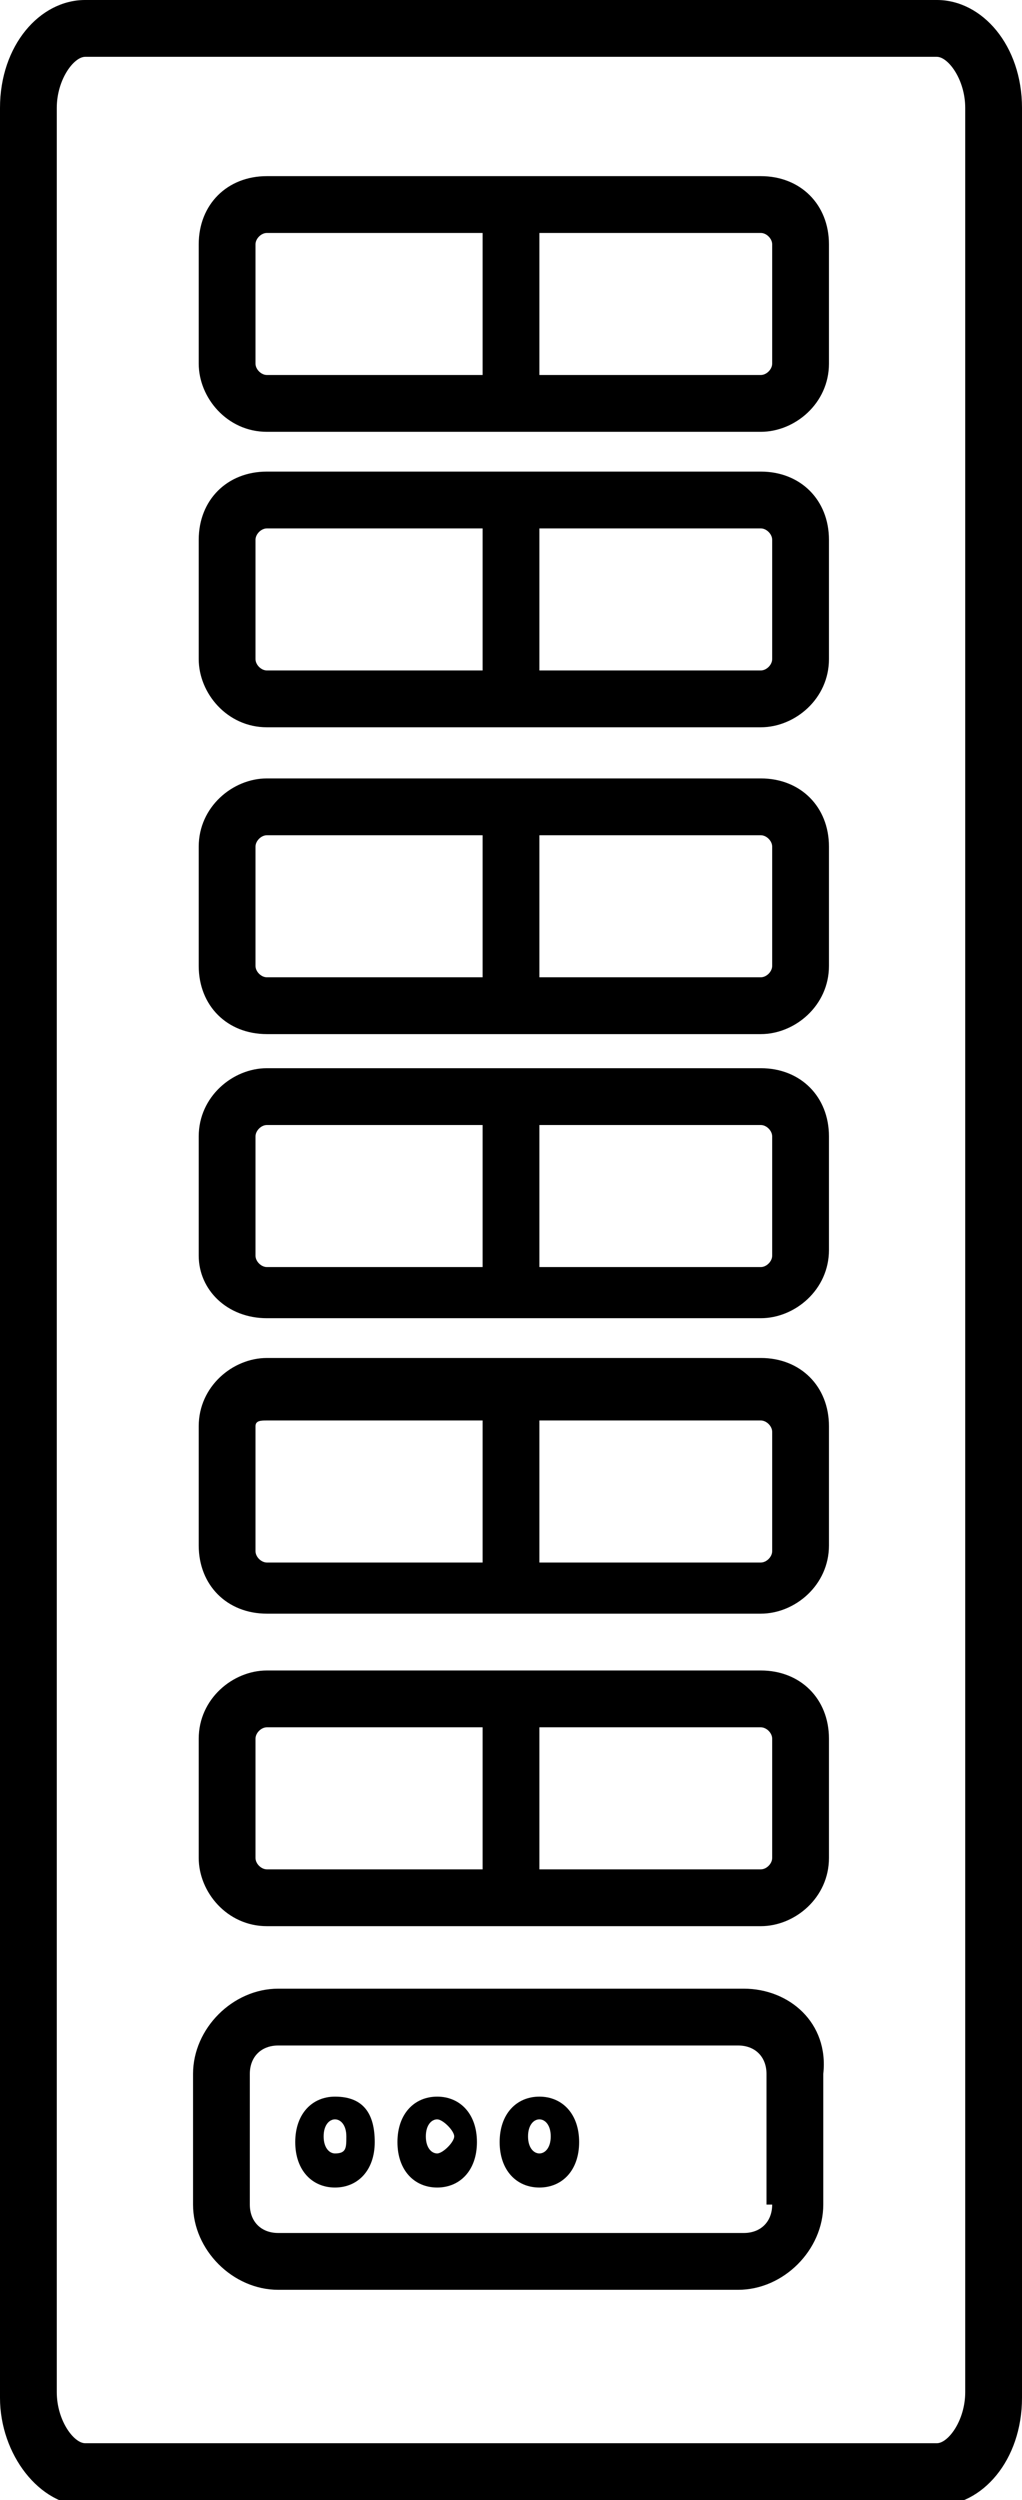
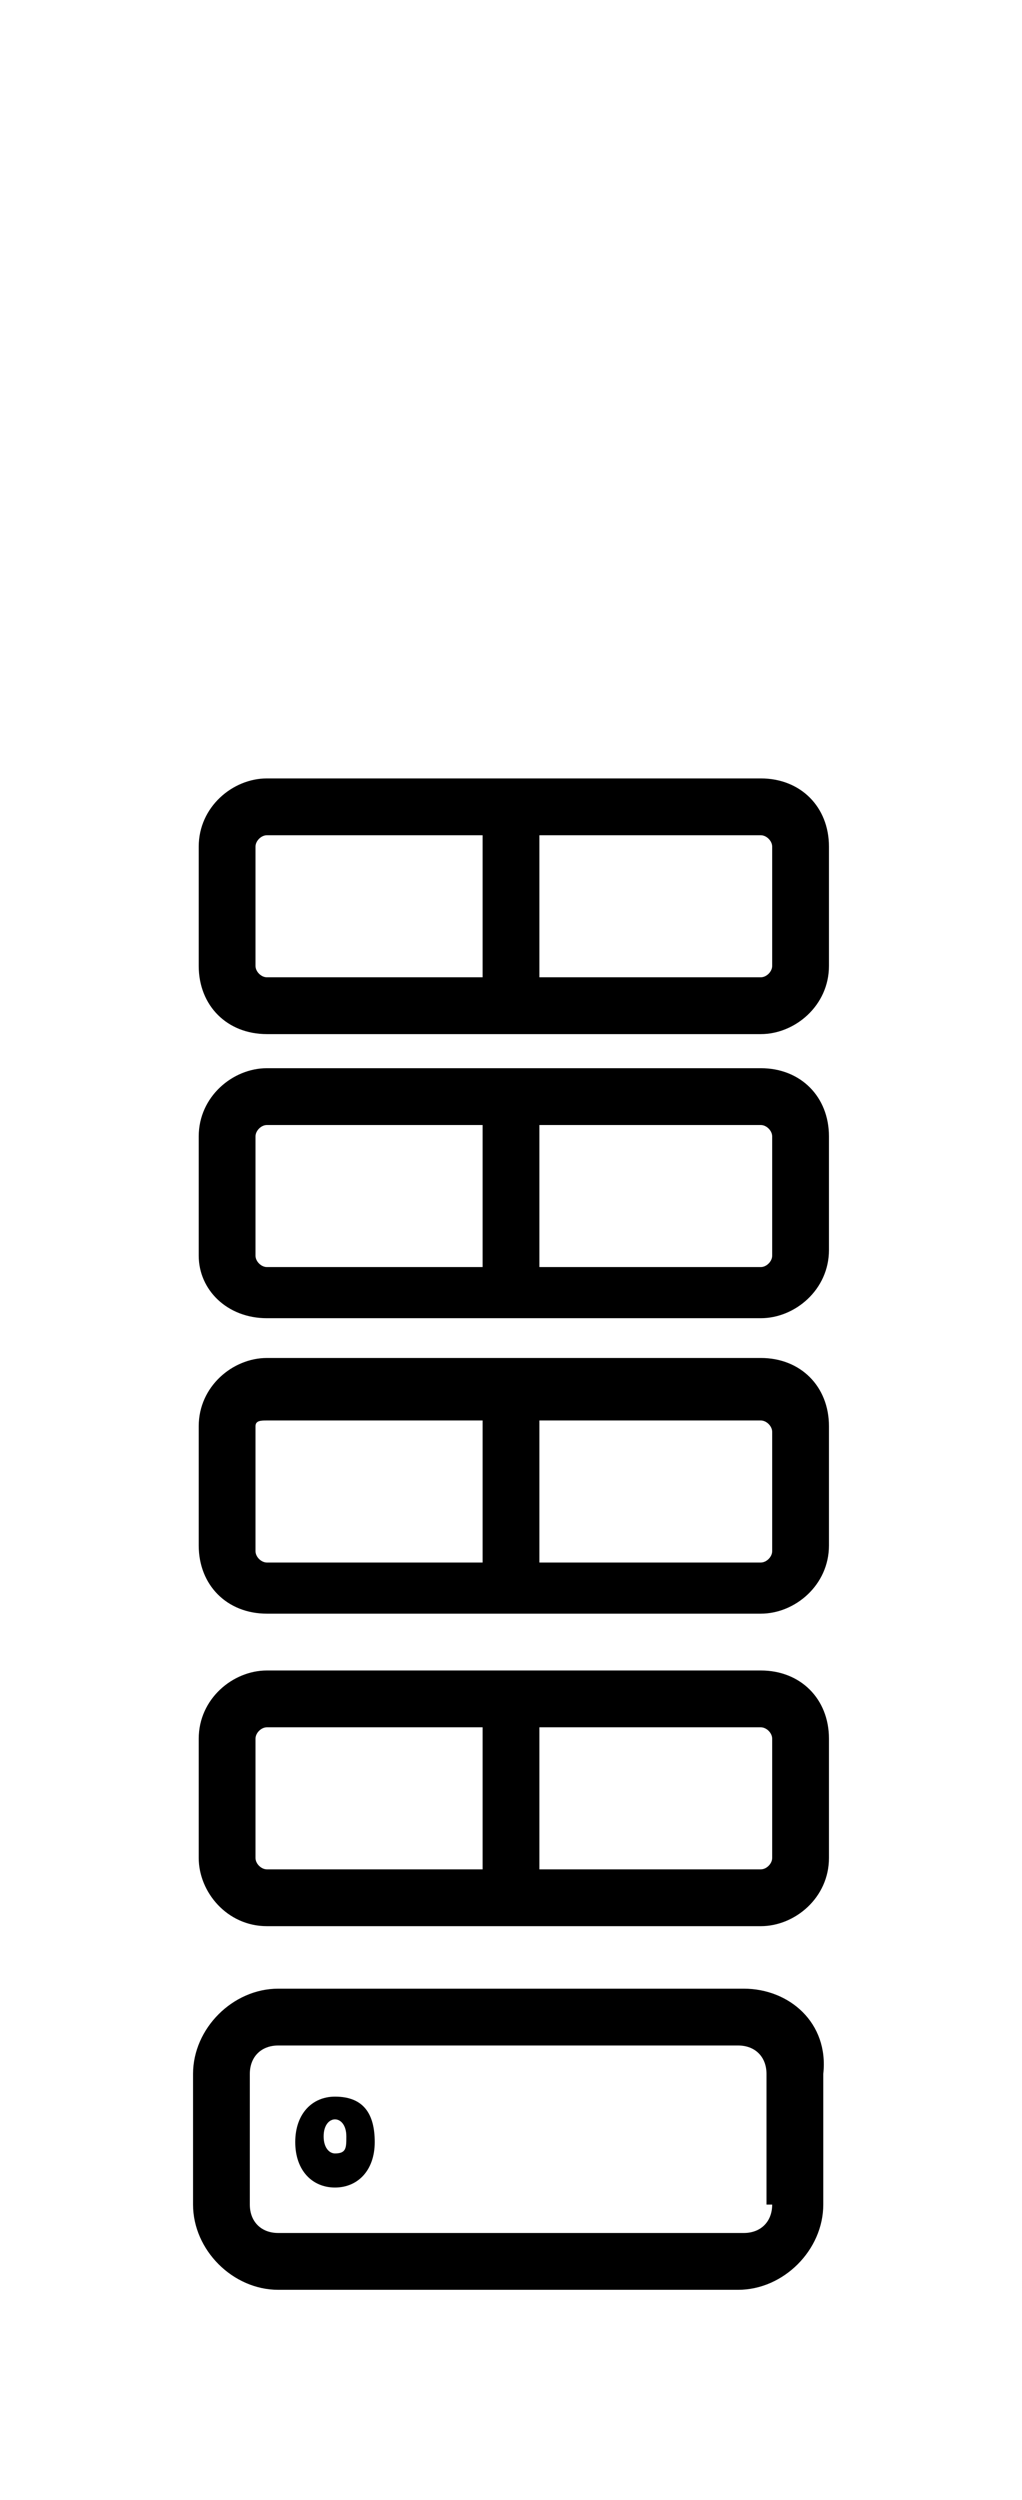
<svg xmlns="http://www.w3.org/2000/svg" version="1.1" id="Calque_1" x="0px" y="0px" viewBox="0 0 18 44" style="enable-background:new 0 0 18 44;" xml:space="preserve">
  <g>
-     <path d="M4.7,7.6h3.8h1h3.9c0.6,0,1.2-0.5,1.2-1.2V4.3c0-0.7-0.5-1.2-1.2-1.2H9.5h-1H4.7C4,3.1,3.5,3.6,3.5,4.3v2.1   C3.5,7,4,7.6,4.7,7.6z M9.5,4.1h3.9c0.1,0,0.2,0.1,0.2,0.2v2.1c0,0.1-0.1,0.2-0.2,0.2H9.5V4.1z M4.5,4.3c0-0.1,0.1-0.2,0.2-0.2h3.8   v2.5H4.7c-0.1,0-0.2-0.1-0.2-0.2V4.3z" />
    <path d="M4.7,23.2h3.8h1h3.9c0.6,0,1.2-0.5,1.2-1.2V20c0-0.7-0.5-1.2-1.2-1.2H9.5h-1H4.7c-0.6,0-1.2,0.5-1.2,1.2v2.1   C3.5,22.7,4,23.2,4.7,23.2z M9.5,19.8h3.9c0.1,0,0.2,0.1,0.2,0.2v2.1c0,0.1-0.1,0.2-0.2,0.2H9.5V19.8z M4.5,20   c0-0.1,0.1-0.2,0.2-0.2h3.8v2.5H4.7c-0.1,0-0.2-0.1-0.2-0.2V20z" />
-     <path d="M4.7,12.8h3.8h1h3.9c0.6,0,1.2-0.5,1.2-1.2V9.5c0-0.7-0.5-1.2-1.2-1.2H9.5h-1H4.7C4,8.3,3.5,8.8,3.5,9.5v2.1   C3.5,12.2,4,12.8,4.7,12.8z M9.5,9.3h3.9c0.1,0,0.2,0.1,0.2,0.2v2.1c0,0.1-0.1,0.2-0.2,0.2H9.5V9.3z M4.5,9.5   c0-0.1,0.1-0.2,0.2-0.2h3.8v2.5H4.7c-0.1,0-0.2-0.1-0.2-0.2V9.5z" />
    <path d="M4.7,28.4h3.8h1h3.9c0.6,0,1.2-0.5,1.2-1.2v-2.1c0-0.7-0.5-1.2-1.2-1.2H9.5h-1H4.7c-0.6,0-1.2,0.5-1.2,1.2v2.1   C3.5,27.9,4,28.4,4.7,28.4z M9.5,25h3.9c0.1,0,0.2,0.1,0.2,0.2v2.1c0,0.1-0.1,0.2-0.2,0.2H9.5V25z M4.5,25.1C4.5,25,4.6,25,4.7,25   h3.8v2.5H4.7c-0.1,0-0.2-0.1-0.2-0.2V25.1z" />
    <path d="M4.7,18.2h3.8h1h3.9c0.6,0,1.2-0.5,1.2-1.2v-2.1c0-0.7-0.5-1.2-1.2-1.2H9.5h-1H4.7c-0.6,0-1.2,0.5-1.2,1.2V17   C3.5,17.7,4,18.2,4.7,18.2z M9.5,14.7h3.9c0.1,0,0.2,0.1,0.2,0.2V17c0,0.1-0.1,0.2-0.2,0.2H9.5V14.7z M4.5,14.9   c0-0.1,0.1-0.2,0.2-0.2h3.8v2.5H4.7c-0.1,0-0.2-0.1-0.2-0.2V14.9z" />
    <path d="M4.7,33.9h3.8h1h3.9c0.6,0,1.2-0.5,1.2-1.2v-2.1c0-0.7-0.5-1.2-1.2-1.2H9.5h-1H4.7c-0.6,0-1.2,0.5-1.2,1.2v2.1   C3.5,33.3,4,33.9,4.7,33.9z M9.5,30.4h3.9c0.1,0,0.2,0.1,0.2,0.2v2.1c0,0.1-0.1,0.2-0.2,0.2H9.5V30.4z M4.5,30.6   c0-0.1,0.1-0.2,0.2-0.2h3.8v2.5H4.7c-0.1,0-0.2-0.1-0.2-0.2V30.6z" />
-     <path d="M16.5,0h-15C0.7,0,0,0.8,0,1.9v40.3c0,1,0.7,1.9,1.5,1.9h15c0.8,0,1.5-0.8,1.5-1.9V1.9C18,0.8,17.3,0,16.5,0z M17,42.1   c0,0.5-0.3,0.9-0.5,0.9h-15C1.3,43,1,42.6,1,42.1V1.9C1,1.4,1.3,1,1.5,1h15C16.7,1,17,1.4,17,1.9V42.1z" />
    <path d="M5.9,36.9c-0.4,0-0.7,0.3-0.7,0.8s0.3,0.8,0.7,0.8s0.7-0.3,0.7-0.8S6.4,36.9,5.9,36.9z M5.9,37.9c-0.1,0-0.2-0.1-0.2-0.3   s0.1-0.3,0.2-0.3s0.2,0.1,0.2,0.3S6.1,37.9,5.9,37.9z" />
-     <path d="M7.7,36.9c-0.4,0-0.7,0.3-0.7,0.8s0.3,0.8,0.7,0.8s0.7-0.3,0.7-0.8S8.1,36.9,7.7,36.9z M7.7,37.9c-0.1,0-0.2-0.1-0.2-0.3   s0.1-0.3,0.2-0.3S8,37.5,8,37.6S7.8,37.9,7.7,37.9z" />
-     <path d="M9.5,36.9c-0.4,0-0.7,0.3-0.7,0.8s0.3,0.8,0.7,0.8s0.7-0.3,0.7-0.8S9.9,36.9,9.5,36.9z M9.5,37.9c-0.1,0-0.2-0.1-0.2-0.3   s0.1-0.3,0.2-0.3s0.2,0.1,0.2,0.3S9.6,37.9,9.5,37.9z" />
    <path d="M13.1,35H4.9c-0.8,0-1.5,0.7-1.5,1.5v2.3c0,0.8,0.7,1.5,1.5,1.5h8.1c0.8,0,1.5-0.7,1.5-1.5v-2.3C14.6,35.6,13.9,35,13.1,35   z M13.6,38.8c0,0.3-0.2,0.5-0.5,0.5H4.9c-0.3,0-0.5-0.2-0.5-0.5v-2.3c0-0.3,0.2-0.5,0.5-0.5h8.1c0.3,0,0.5,0.2,0.5,0.5V38.8z" />
  </g>
</svg>